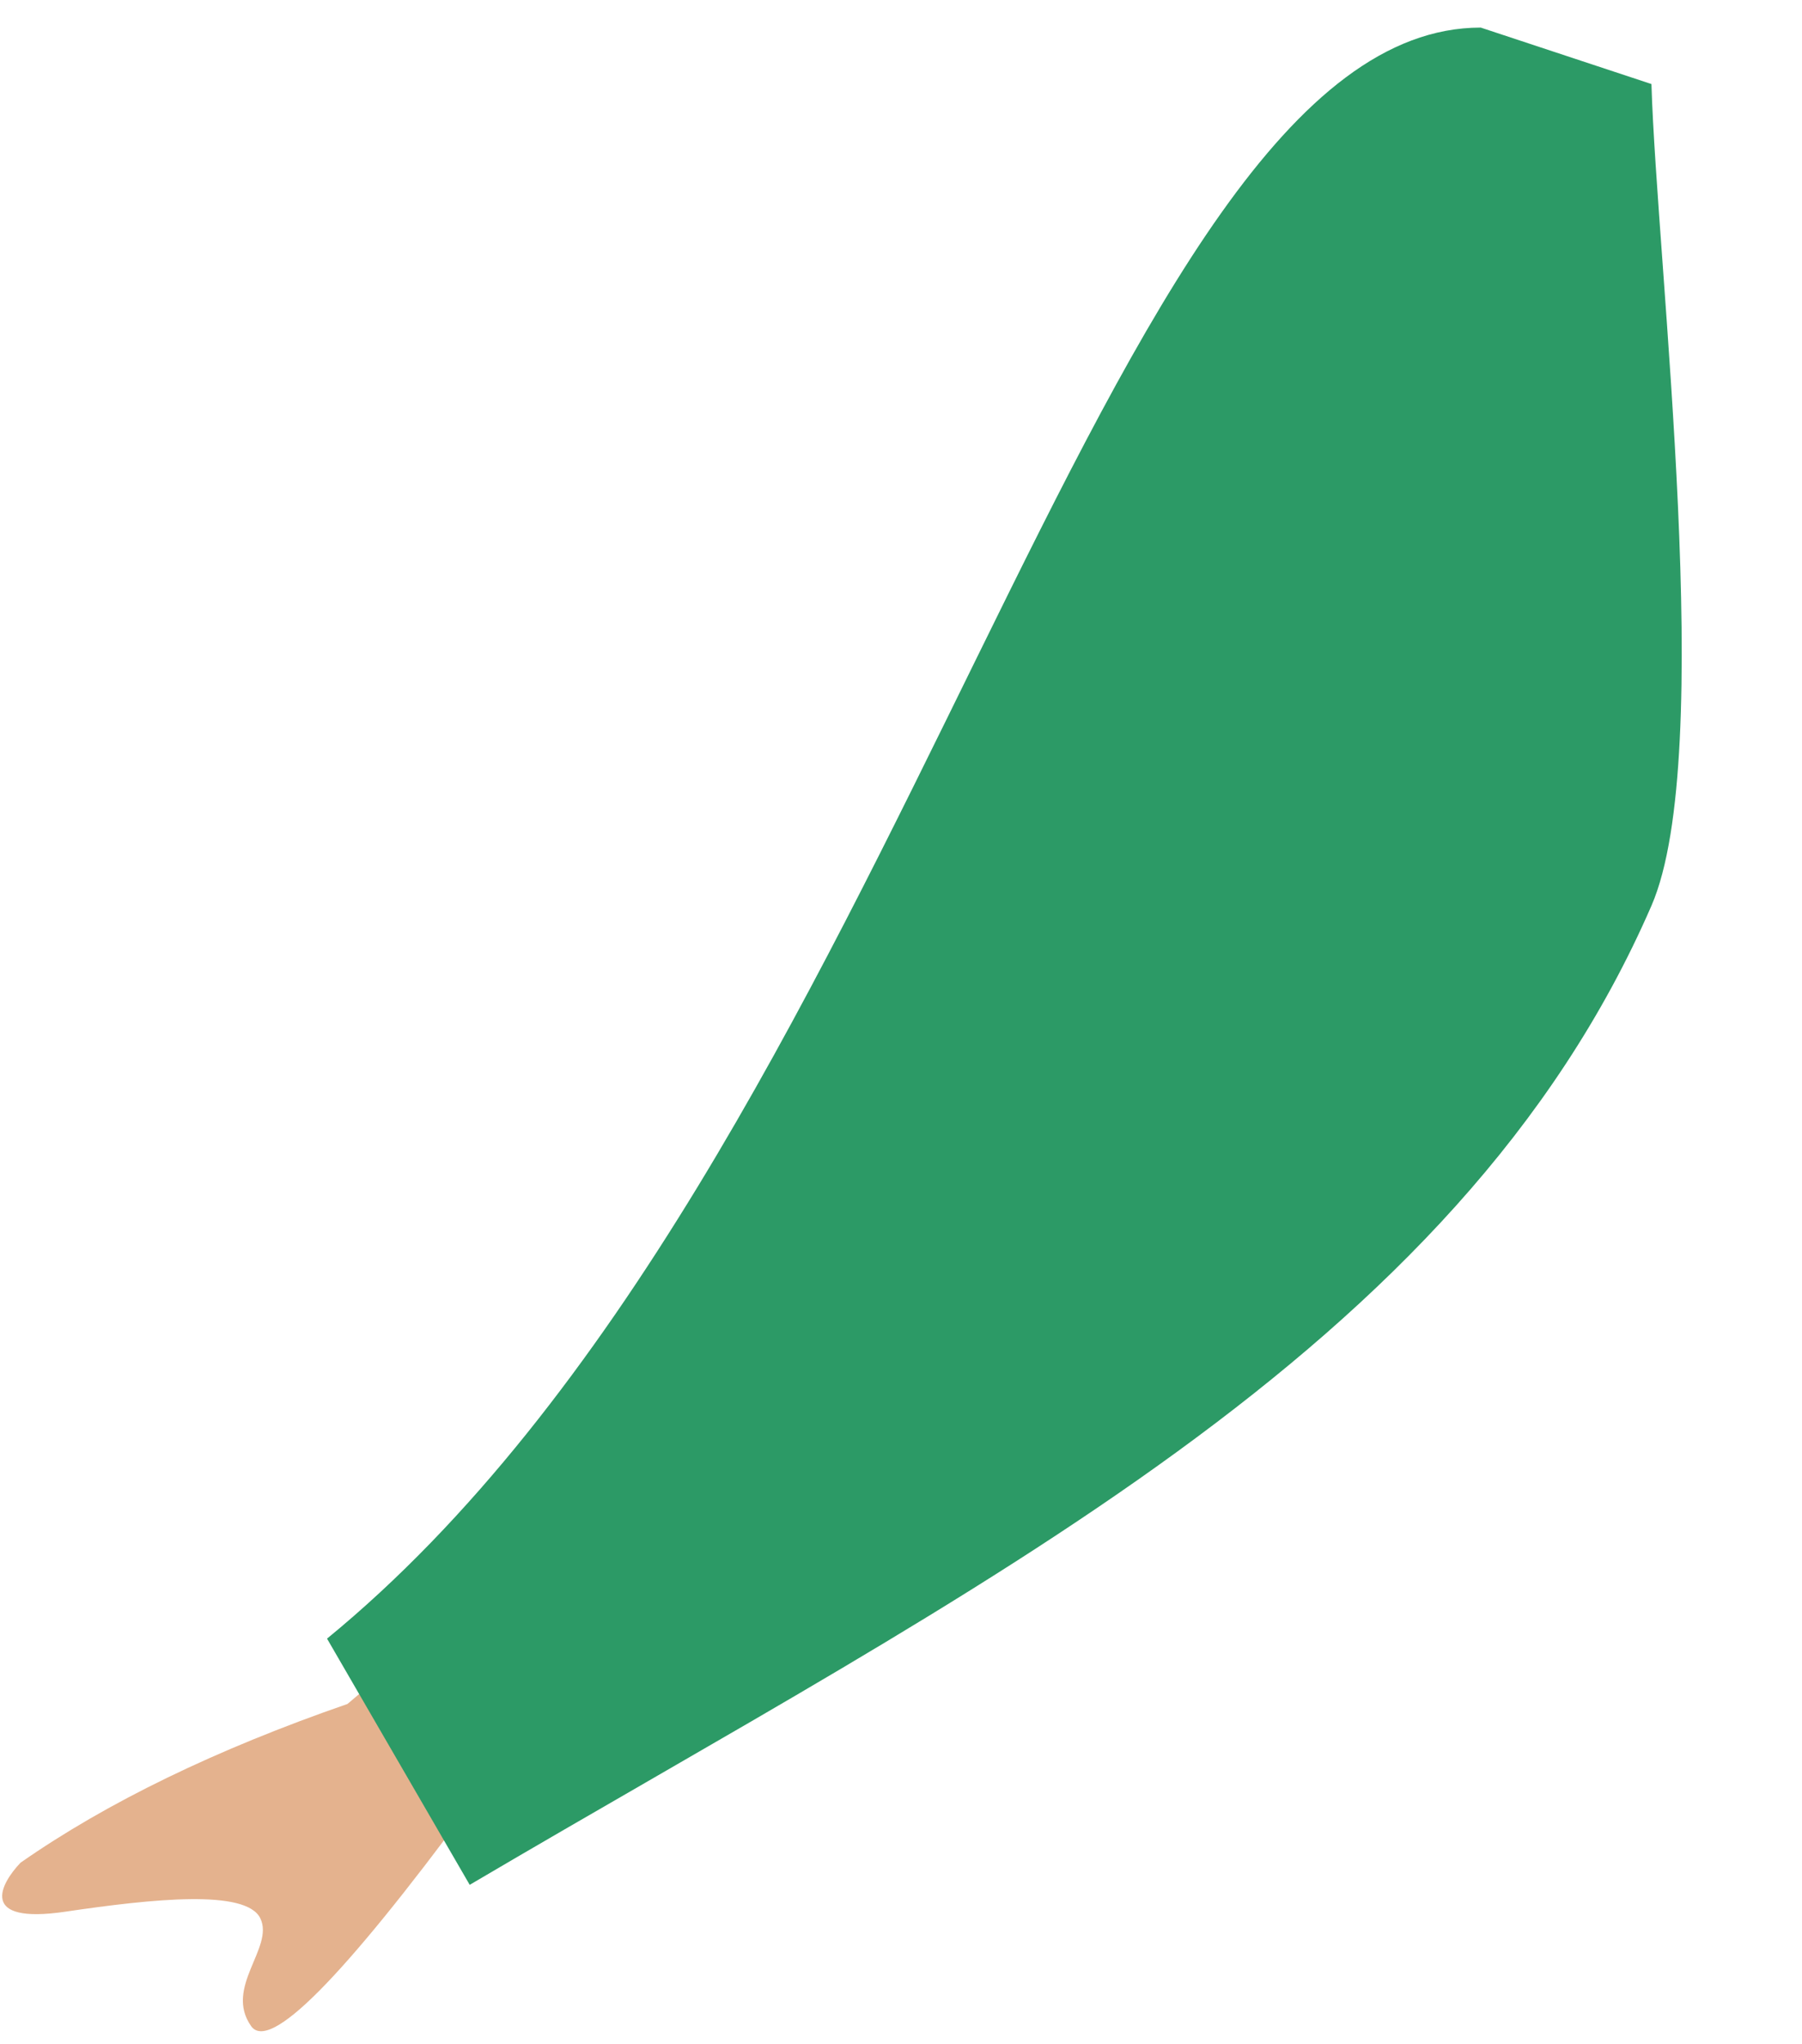
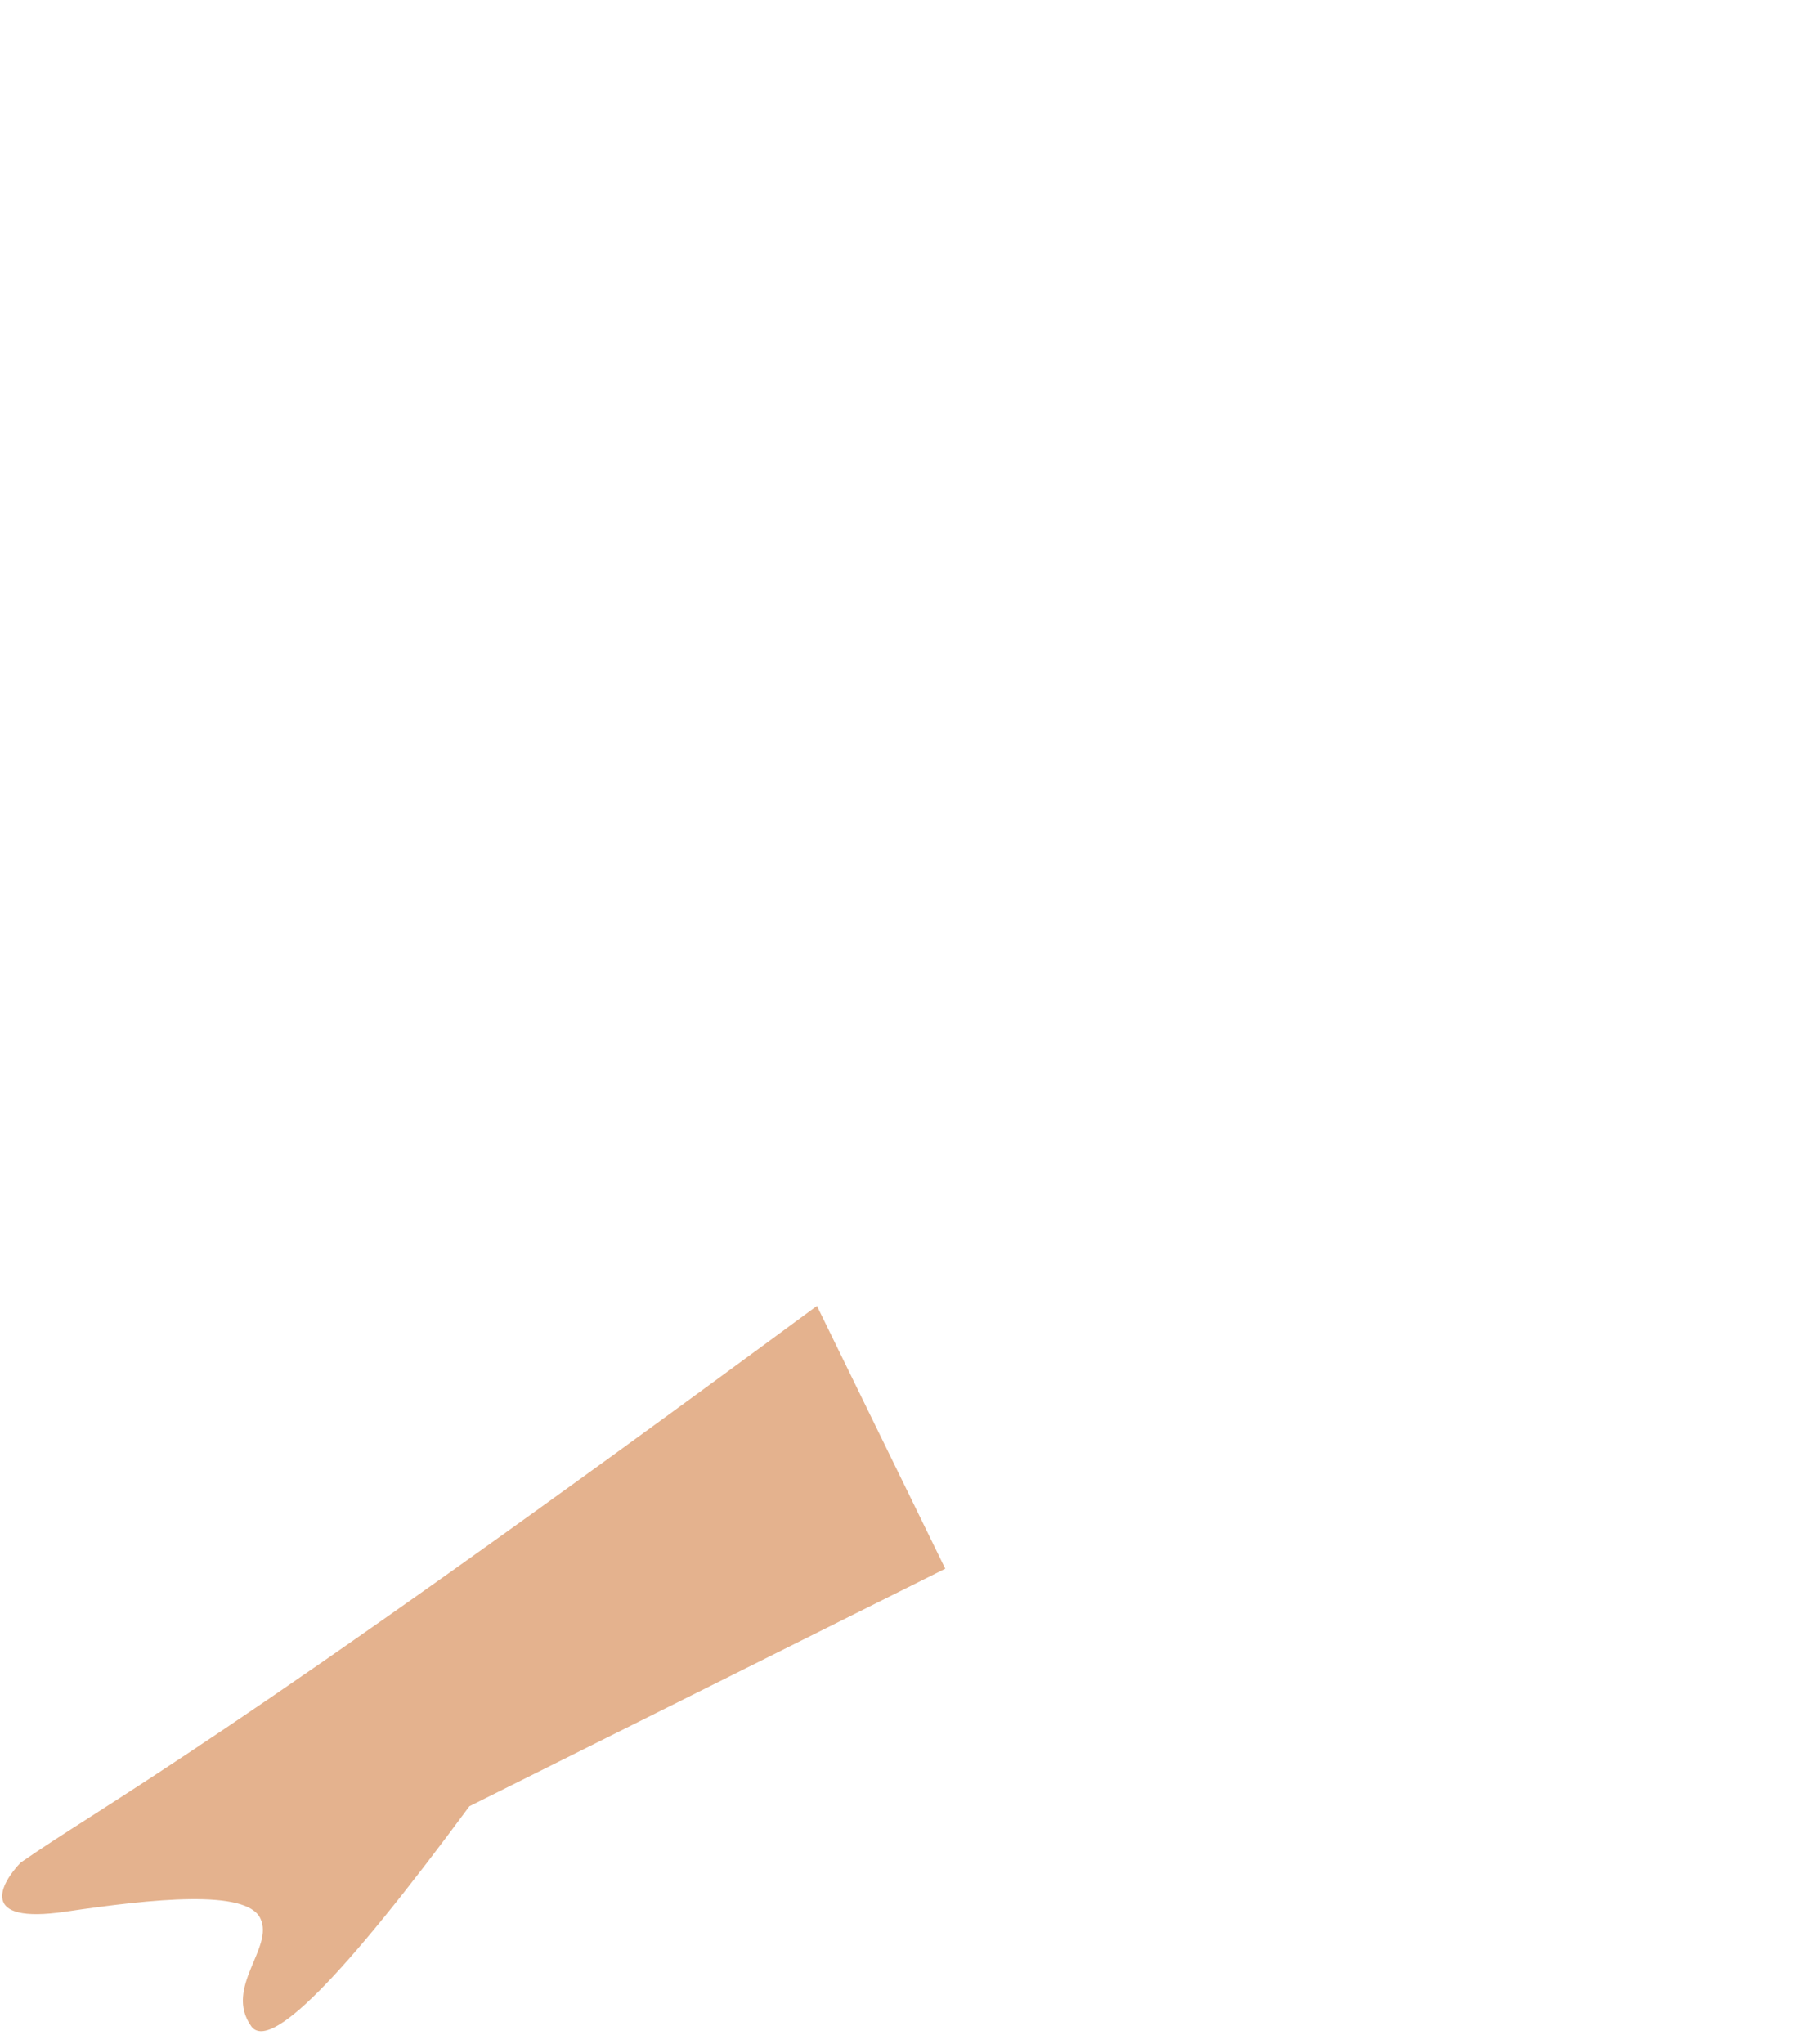
<svg xmlns="http://www.w3.org/2000/svg" width="142" height="161" viewBox="0 0 142 161" fill="none">
-   <path fill-rule="evenodd" clip-rule="evenodd" d="M64.375 102.877L27.382 134.239C17.005 137.832 8.417 142.001 1.618 146.745C0.049 148.389 -1.761 151.624 5.154 150.604C12.068 149.583 19.387 148.82 20.512 151.124C21.637 153.428 17.628 156.558 19.791 159.622C21.233 161.664 26.965 155.889 36.99 142.297L74.486 123.583L64.375 102.877Z" fill="#E4B28E" />
-   <path fill-rule="evenodd" clip-rule="evenodd" d="M130.136 6.621L116.686 2.173C86.744 2.173 71.232 91.846 25.771 129.093L37.013 148.488C76.967 124.952 114.788 106.67 130.136 71.354C135.287 59.501 130.556 20.793 130.136 6.621Z" fill="#2C9A66" />
+   <path fill-rule="evenodd" clip-rule="evenodd" d="M64.375 102.877C17.005 137.832 8.417 142.001 1.618 146.745C0.049 148.389 -1.761 151.624 5.154 150.604C12.068 149.583 19.387 148.82 20.512 151.124C21.637 153.428 17.628 156.558 19.791 159.622C21.233 161.664 26.965 155.889 36.99 142.297L74.486 123.583L64.375 102.877Z" fill="#E4B28E" />
</svg>